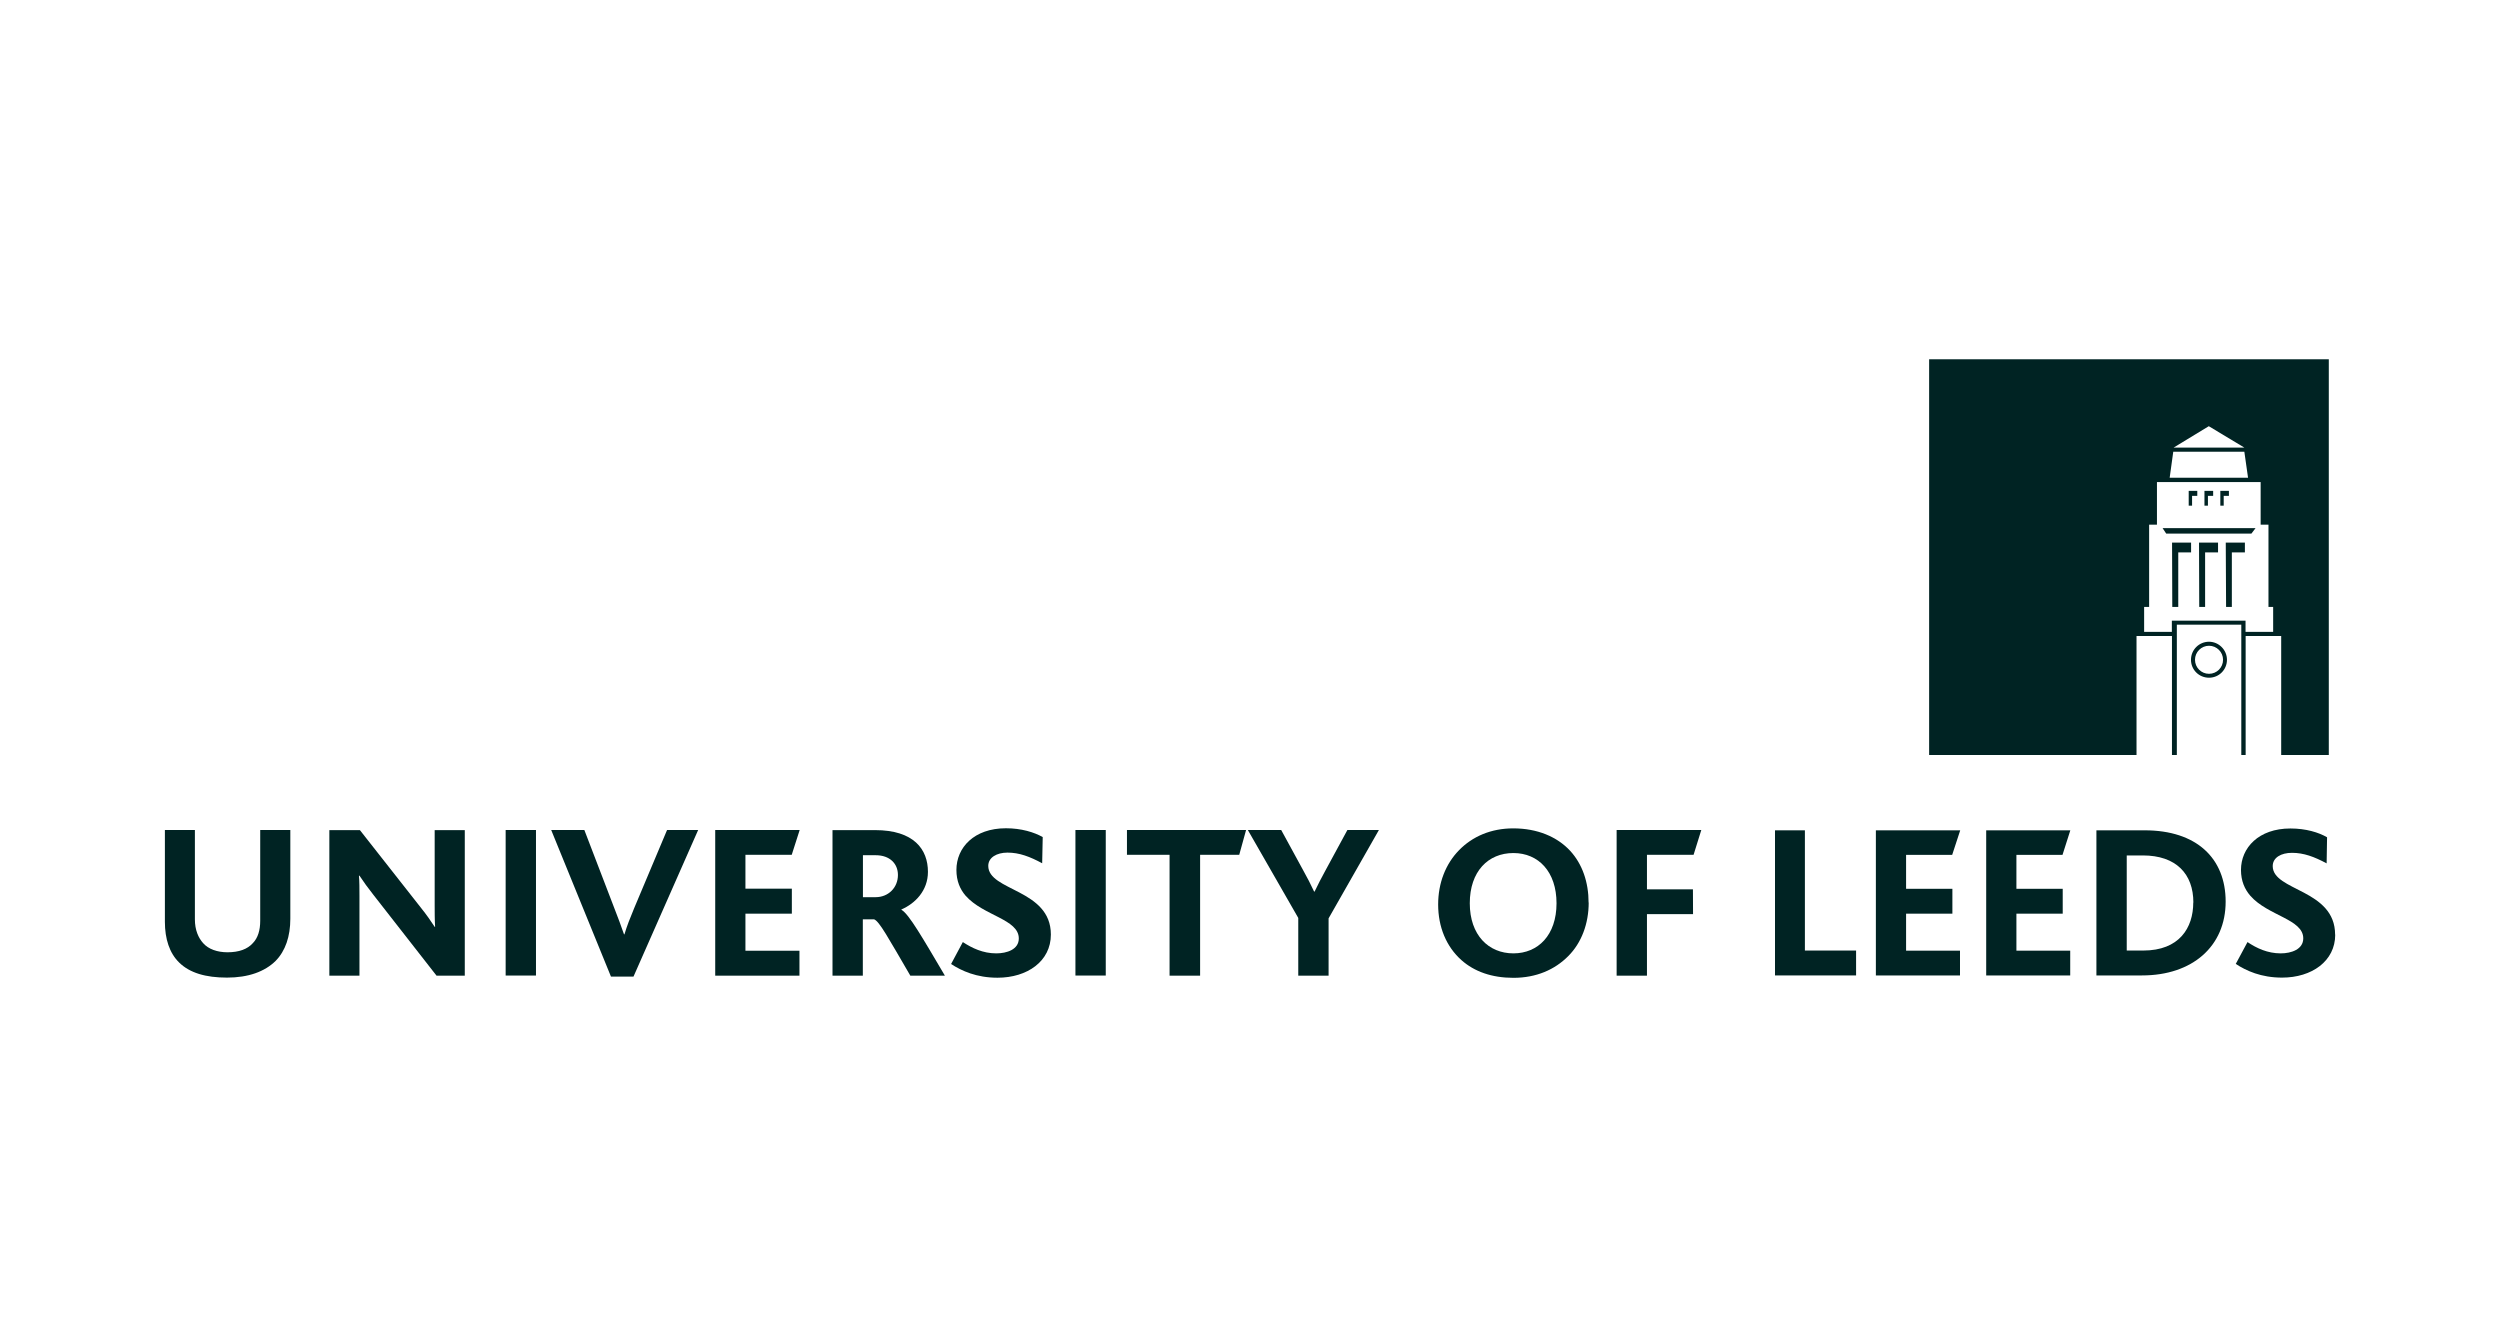
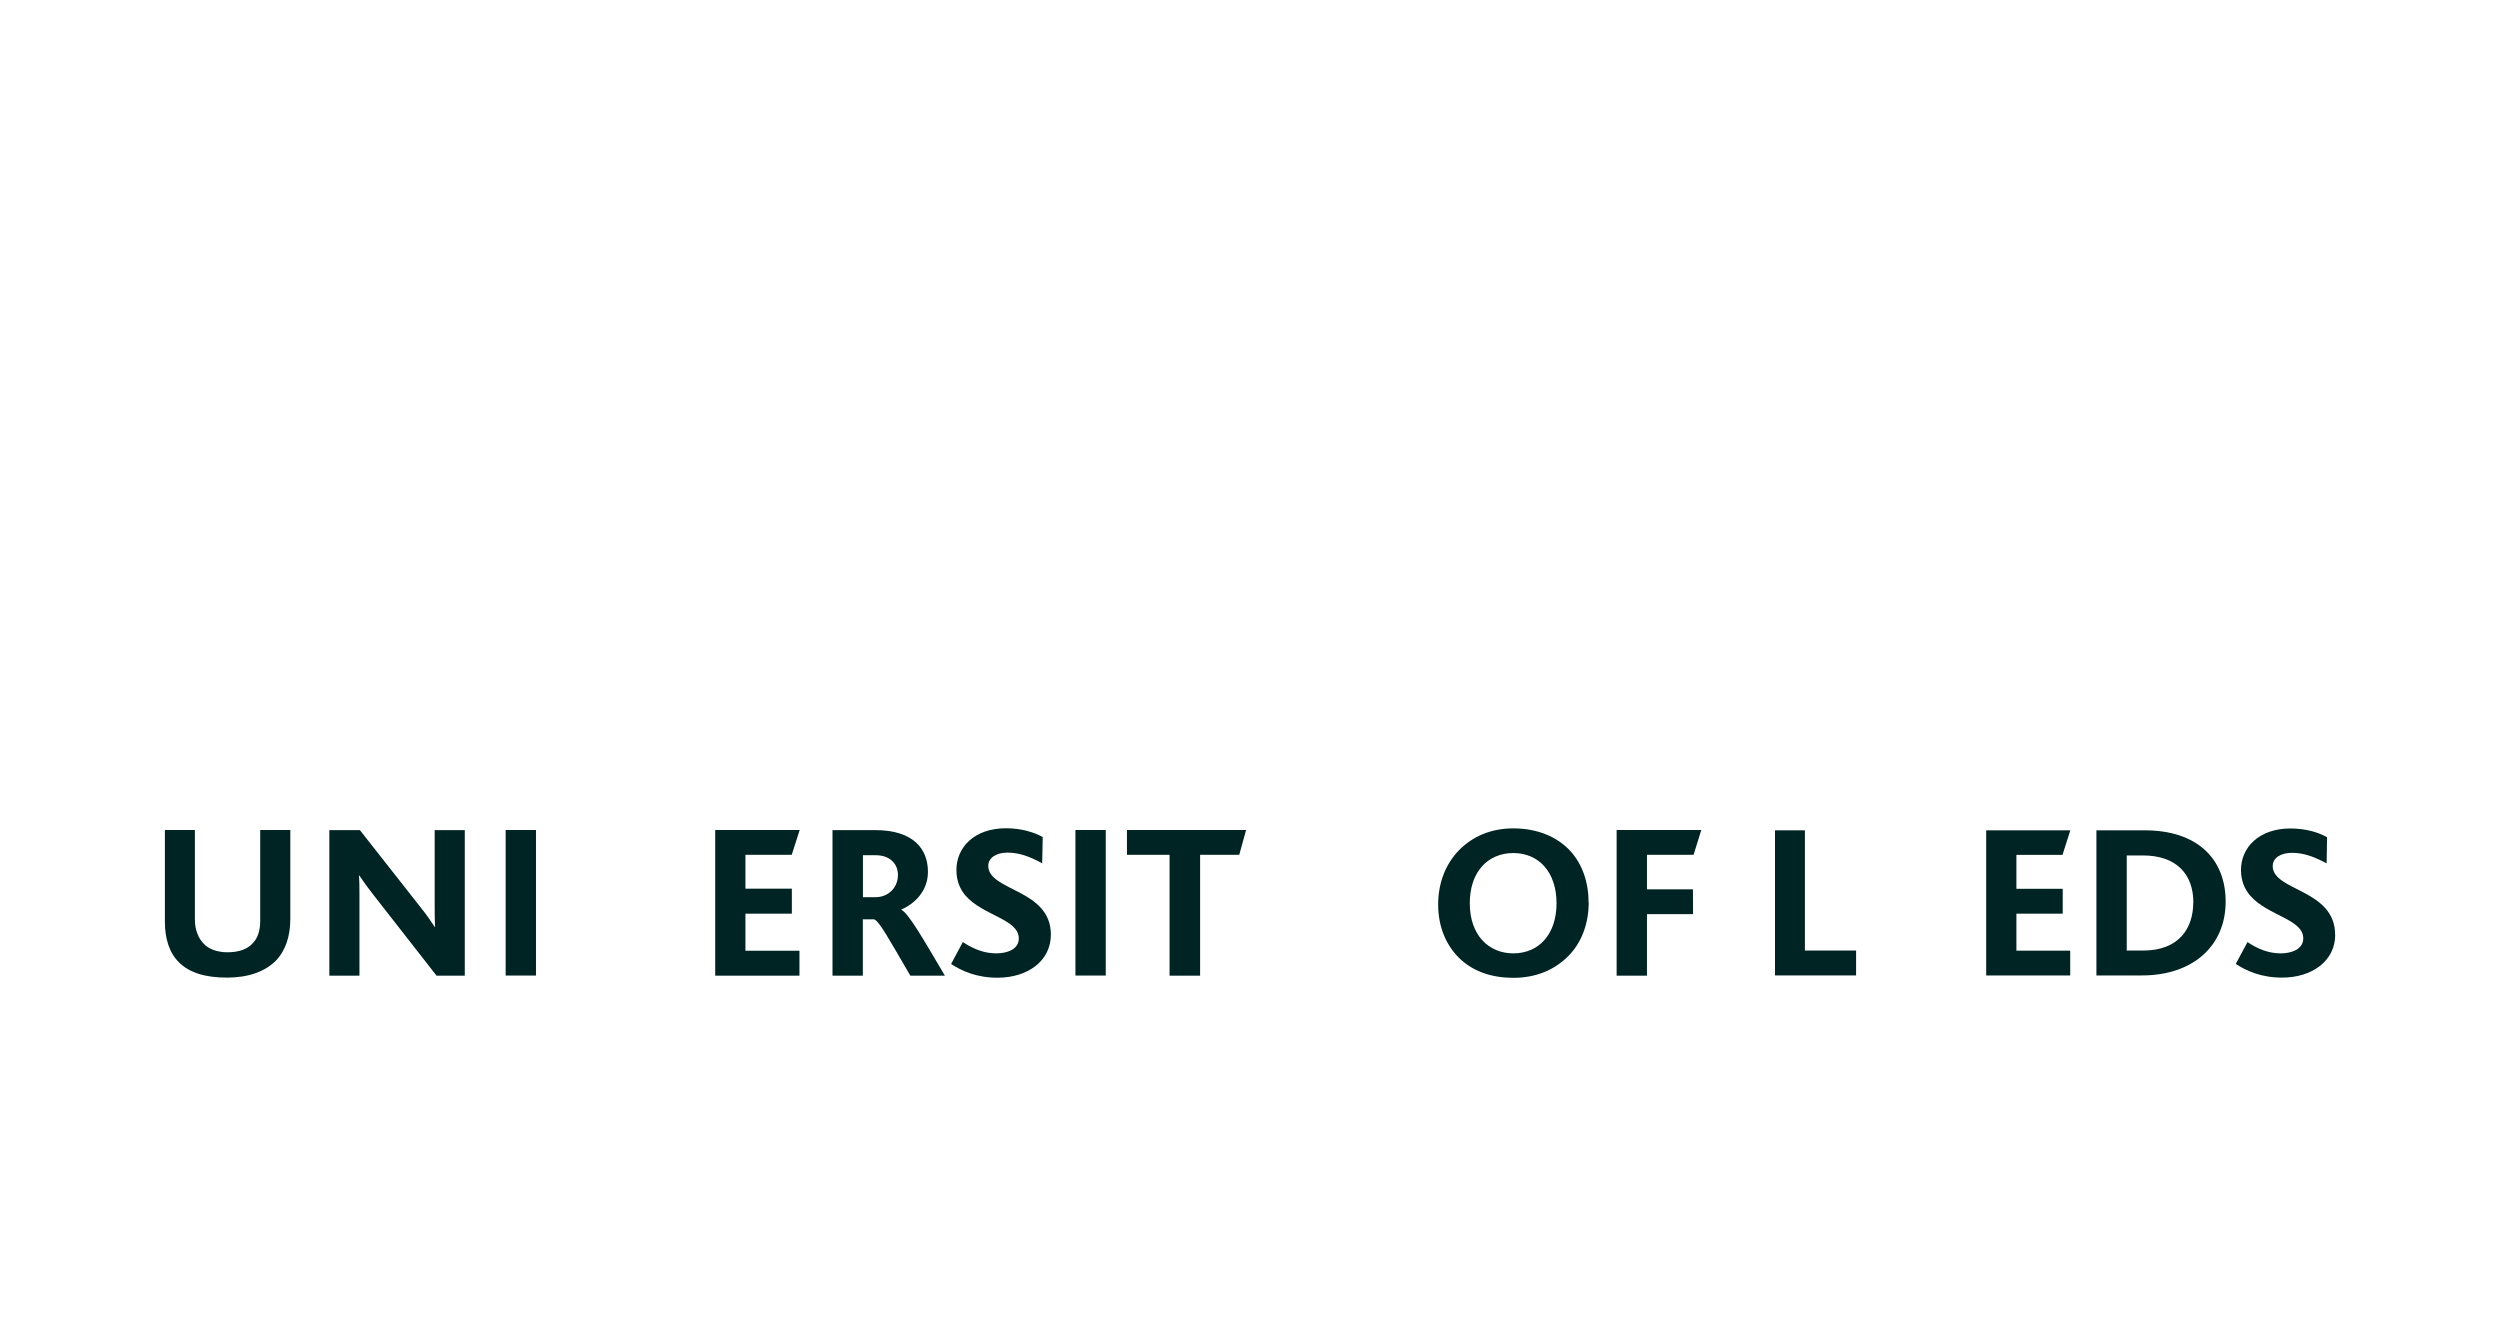
<svg xmlns="http://www.w3.org/2000/svg" id="Layer_1" data-name="Layer 1" viewBox="0 0 230 123">
  <defs>
    <style> .cls-1 { fill-rule: evenodd; } .cls-1, .cls-2 { fill: #002323; stroke-width: 0px; } </style>
  </defs>
-   <path class="cls-2" d="M203.23,61.99c-.72,0-1.29-.58-1.29-1.29s.58-1.29,1.29-1.29,1.29.58,1.29,1.29-.57,1.29-1.29,1.29M203.23,59.04c-.92,0-1.66.74-1.66,1.66s.74,1.65,1.66,1.65,1.65-.74,1.65-1.65-.75-1.66-1.65-1.66ZM199.86,55.84h.54v-5.02h1.18v-.9h-1.75l.02,5.92ZM201.67,45.62h.48v-.46h-.79v1.36h.31v-.9ZM202.33,55.84h.54v-5.02h1.19v-.9h-1.75l.02,5.92ZM199.3,49.09h7.83l.38-.5h-8.55l.33.5ZM204.8,55.84h.53v-5.02h1.2v-.9h-1.76l.03,5.92ZM209.14,58.13h-2.55v-1.03h-6.78v1.03h-2.55v-2.29h.46v-7.57h.72v-3.92h9.54v3.92h.72v7.57h.43v2.29ZM199.94,41.56h6.54l.34,2.39h-7.21l.33-2.39ZM203.21,39.21l3.27,1.97h-6.51l3.24-1.97ZM177.48,33.05v36.41h19.08v-10.95h3.26v10.95h.45v-11.99h5.93v11.99h.4v-10.95h3.27v10.95h4.38v-36.41h-36.76ZM203.13,45.62h.48v-.46h-.8v1.36h.32v-.9ZM204.58,45.62h.48v-.46h-.79v1.36h.31v-.9Z" />
  <path class="cls-2" d="M26.71,84.53v-8.17h-2.77v8.35c0,.87-.21,1.58-.68,2.06-.49.55-1.27.84-2.33.84-.94,0-1.76-.29-2.24-.84-.45-.5-.76-1.22-.76-2.19v-8.22h-2.76v8.45c0,1.56.42,2.88,1.32,3.75.96.94,2.42,1.38,4.39,1.38s3.48-.55,4.48-1.54c.9-.92,1.35-2.25,1.35-3.88" />
  <path class="cls-1" d="M42.76,89.76v-13.39h-2.77v6.83c0,.57,0,1.43.04,2.07h-.04c-.36-.55-.73-1.09-1.26-1.75l-5.62-7.15h-2.81v13.39h2.77v-7.34c0-.6,0-1.41-.05-1.86h.05c.39.59.77,1.11,1.28,1.76l5.81,7.44h2.59" />
  <rect class="cls-2" x="46.52" y="76.36" width="2.79" height="13.39" />
-   <path class="cls-2" d="M64.22,76.36h-2.85l-3.03,7.2c-.37.89-.68,1.67-.89,2.4h-.04c-.27-.76-.57-1.61-.92-2.48l-2.73-7.12h-3.05l5.5,13.49h2.07l5.95-13.49" />
  <polyline class="cls-2" points="73.55 89.76 73.55 87.47 68.58 87.47 68.58 84.06 72.85 84.06 72.85 81.76 68.58 81.76 68.58 78.64 72.84 78.64 73.57 76.36 65.8 76.36 65.8 89.76 73.55 89.76" />
  <path class="cls-1" d="M82.61,80.5c0,1.16-.88,2.04-2.05,2.04h-1.17v-3.86h1.17c1.32,0,2.05.79,2.05,1.82M86.93,89.76c-2.02-3.42-3.31-5.68-4-6.06v-.03c1.25-.54,2.44-1.72,2.44-3.46,0-2.07-1.29-3.84-4.87-3.84h-3.91v13.39h2.79v-5.18h1.04c.48.18,1.3,1.7,3.33,5.18h3.18Z" />
  <path class="cls-2" d="M96.68,85.98c0-4.2-5.76-3.99-5.76-6.32,0-.77.78-1.22,1.77-1.22,1.09,0,2.06.37,3.19.98l.05-2.41c-.78-.44-1.96-.81-3.38-.81-2.95,0-4.56,1.79-4.56,3.83,0,1.03.34,1.79.85,2.38,1.64,1.85,4.89,2.15,4.89,3.93,0,1.01-1.09,1.37-2.08,1.37-1.22,0-2.23-.49-3.07-1.04l-1.08,2.02c.97.63,2.34,1.26,4.27,1.26,2.75,0,4.91-1.52,4.91-3.97" />
  <rect class="cls-2" x="98.94" y="76.36" width="2.79" height="13.39" />
  <polyline class="cls-2" points="114.64 76.36 103.68 76.36 103.68 78.64 107.6 78.64 107.6 89.76 110.41 89.76 110.41 78.64 114.01 78.64 114.64 76.36" />
-   <path class="cls-2" d="M126.87,76.36h-2.91l-2.05,3.78c-.31.56-.68,1.28-.97,1.89h-.04c-.28-.61-.67-1.36-.99-1.93l-2.04-3.74h-3.07l4.64,8.09v5.31h2.79v-5.27l4.63-8.13" />
  <path class="cls-1" d="M143.2,83.1c0,2.93-1.69,4.61-3.97,4.61s-4.01-1.68-4.01-4.61,1.69-4.62,4.01-4.62,3.97,1.73,3.97,4.62M146.15,83.04c0-1.87-.57-3.54-1.69-4.76-1.2-1.3-3.03-2.07-5.24-2.07-2.05,0-3.76.75-4.98,2-1.24,1.26-1.93,3.03-1.93,5,0,2.07.75,3.88,2.14,5.12,1.19,1.06,2.81,1.63,4.78,1.63,2.11,0,3.81-.75,5.05-2,1.22-1.22,1.88-2.99,1.88-4.92Z" />
  <polyline class="cls-2" points="156.52 76.36 148.73 76.36 148.73 89.76 151.52 89.76 151.52 84.1 155.76 84.1 155.75 81.82 151.52 81.82 151.52 78.64 155.81 78.64 156.52 76.36" />
  <polyline class="cls-2" points="170.76 89.74 170.76 87.45 166.05 87.45 166.05 76.39 163.3 76.39 163.3 89.74 170.76 89.74" />
-   <polyline class="cls-2" points="180.32 89.74 180.32 87.46 175.36 87.46 175.36 84.06 179.62 84.06 179.62 81.77 175.36 81.77 175.36 78.65 179.6 78.65 180.34 76.39 172.58 76.39 172.58 89.74 180.32 89.74" />
  <polyline class="cls-2" points="190.46 89.74 190.46 87.46 185.51 87.46 185.51 84.06 189.77 84.06 189.77 81.77 185.51 81.77 185.51 78.65 189.75 78.65 190.47 76.39 182.73 76.39 182.73 89.74 190.46 89.74" />
  <path class="cls-1" d="M201.78,83.03c0,2.34-1.29,4.42-4.6,4.42h-1.52v-8.75h1.48c3.06,0,4.65,1.7,4.65,4.33M204.76,82.95c0-3.99-2.68-6.56-7.44-6.56h-4.45v13.35h4.2c4.63,0,7.69-2.68,7.69-6.79Z" />
  <path class="cls-2" d="M214.83,85.99c0-4.2-5.74-4-5.74-6.31,0-.78.77-1.22,1.77-1.22,1.09,0,2.05.36,3.19.97l.04-2.4c-.77-.45-1.95-.81-3.37-.81-2.94,0-4.55,1.79-4.55,3.81,0,1.03.35,1.79.86,2.38,1.62,1.85,4.87,2.15,4.87,3.92,0,1.01-1.1,1.38-2.07,1.38-1.22,0-2.23-.48-3.06-1.04l-1.08,2.01c.96.63,2.33,1.26,4.26,1.26,2.74,0,4.89-1.52,4.89-3.95" />
</svg>